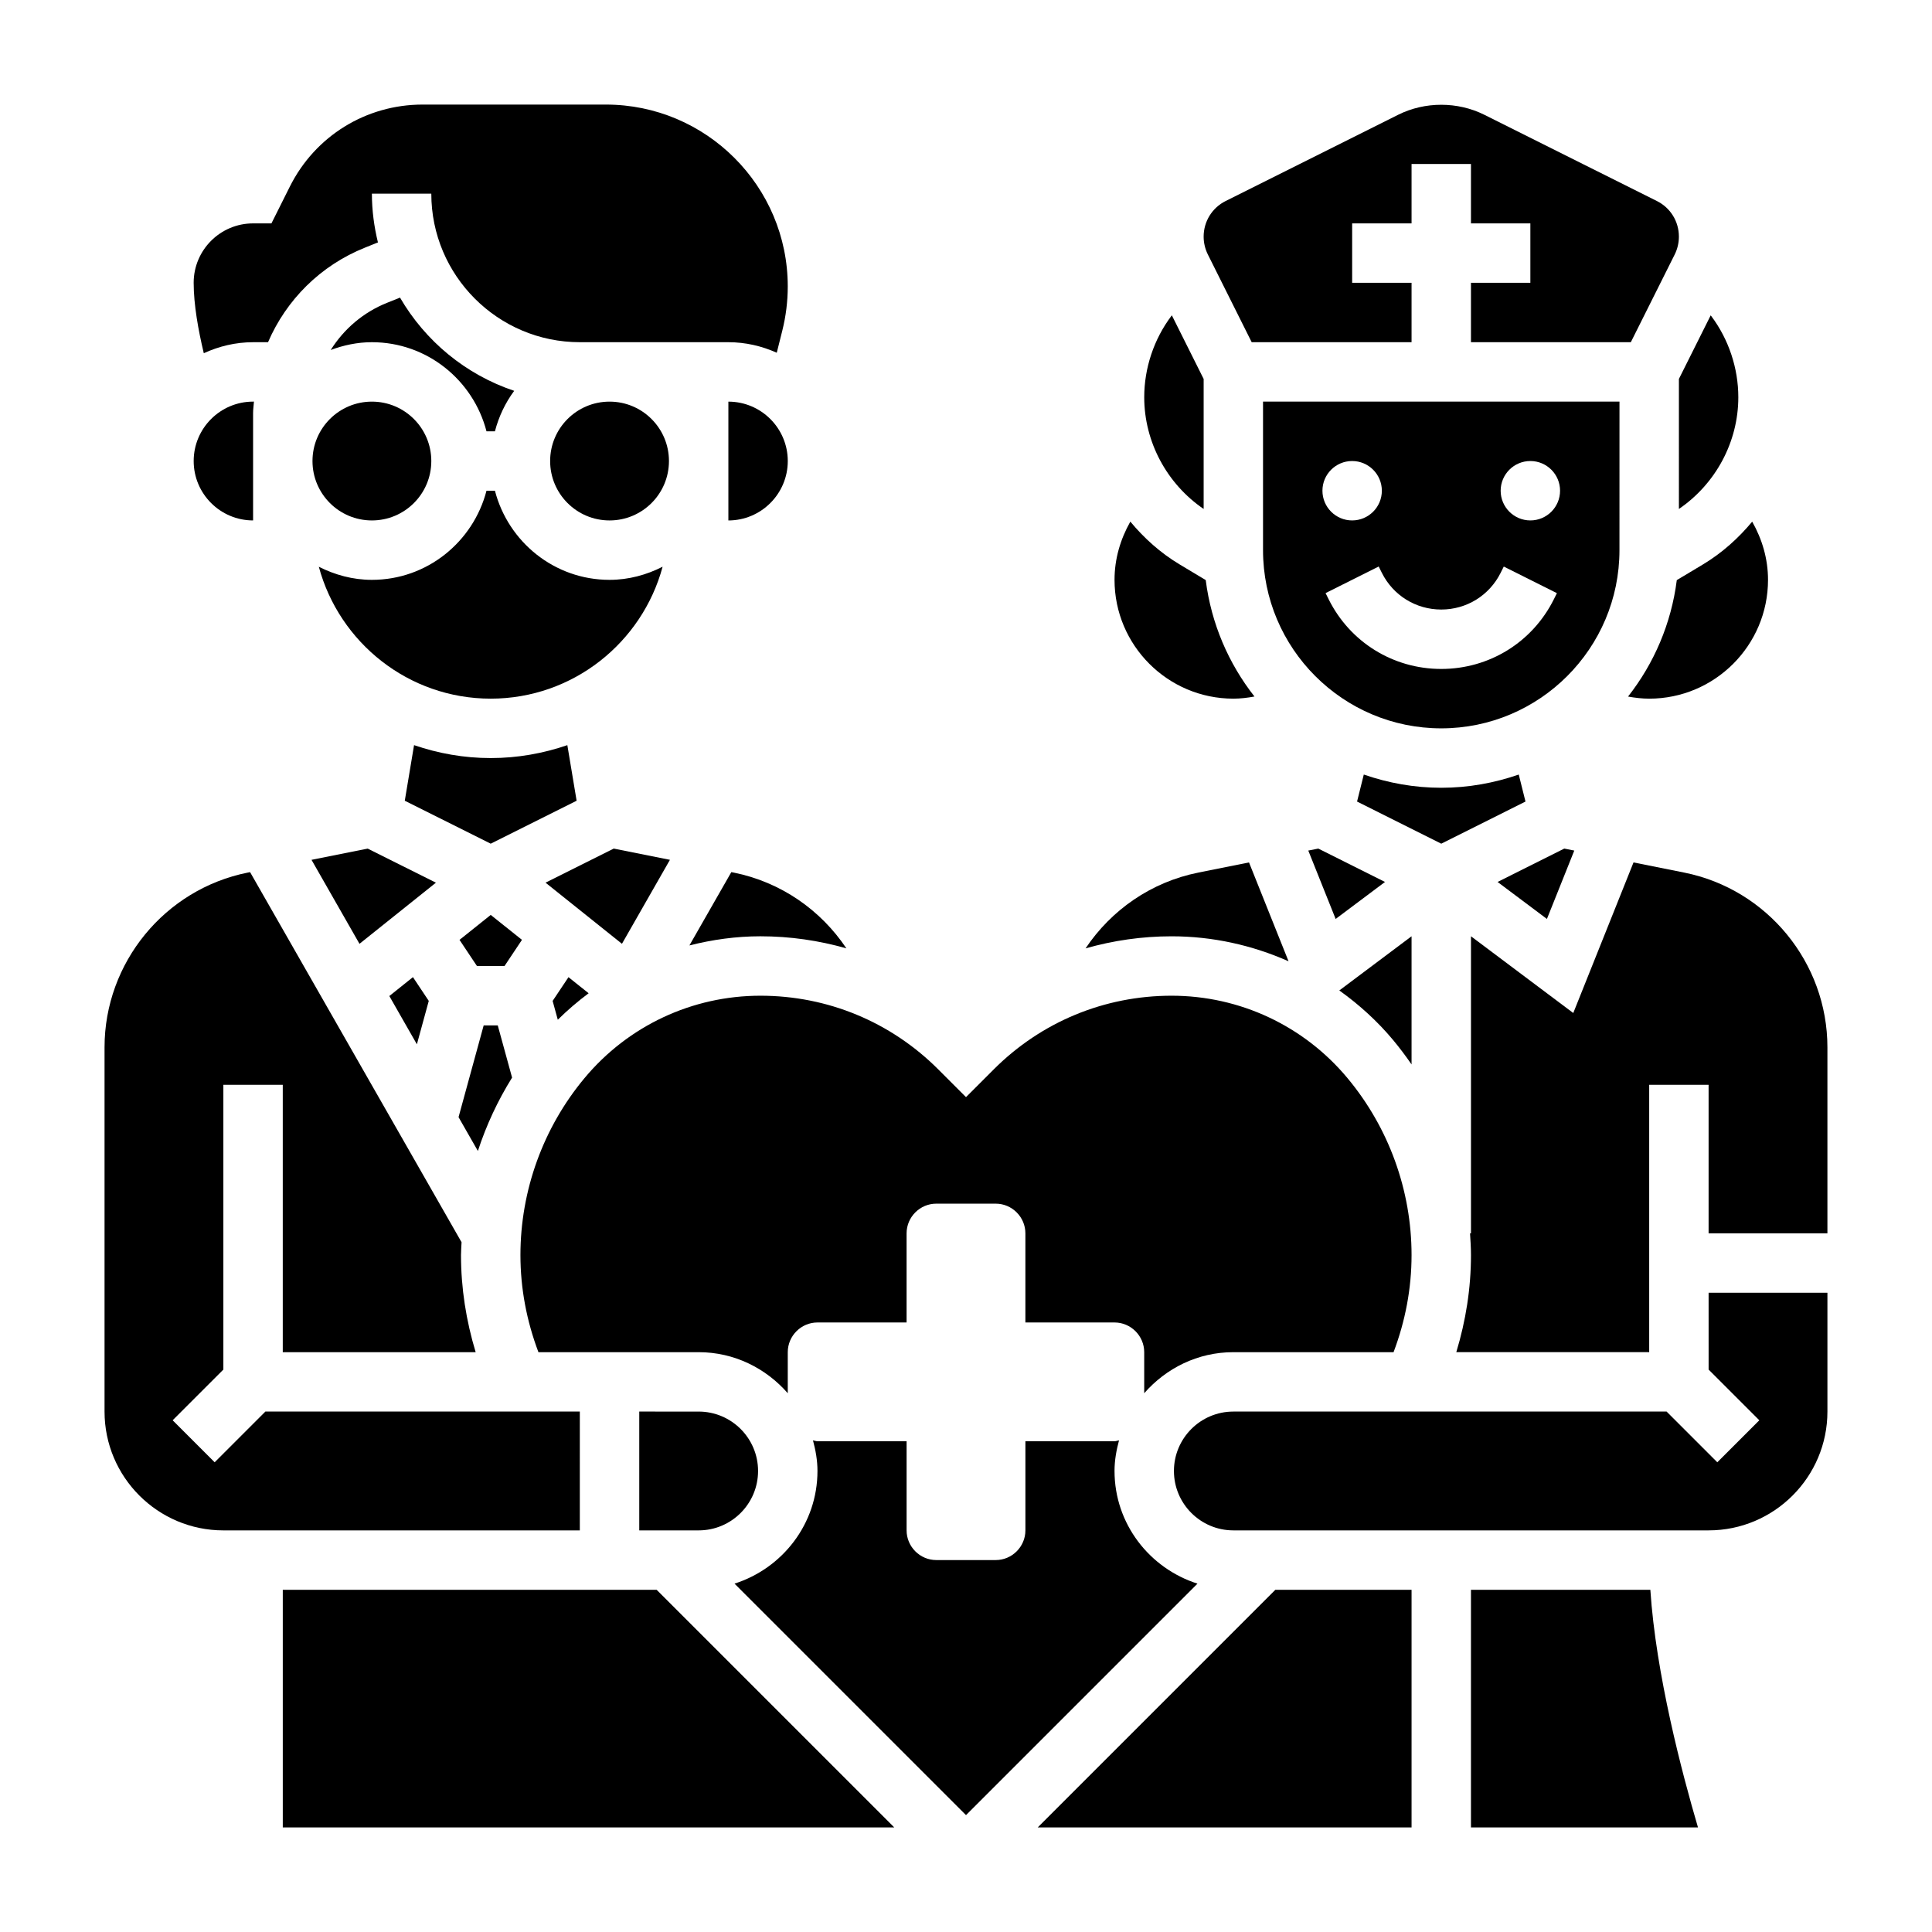
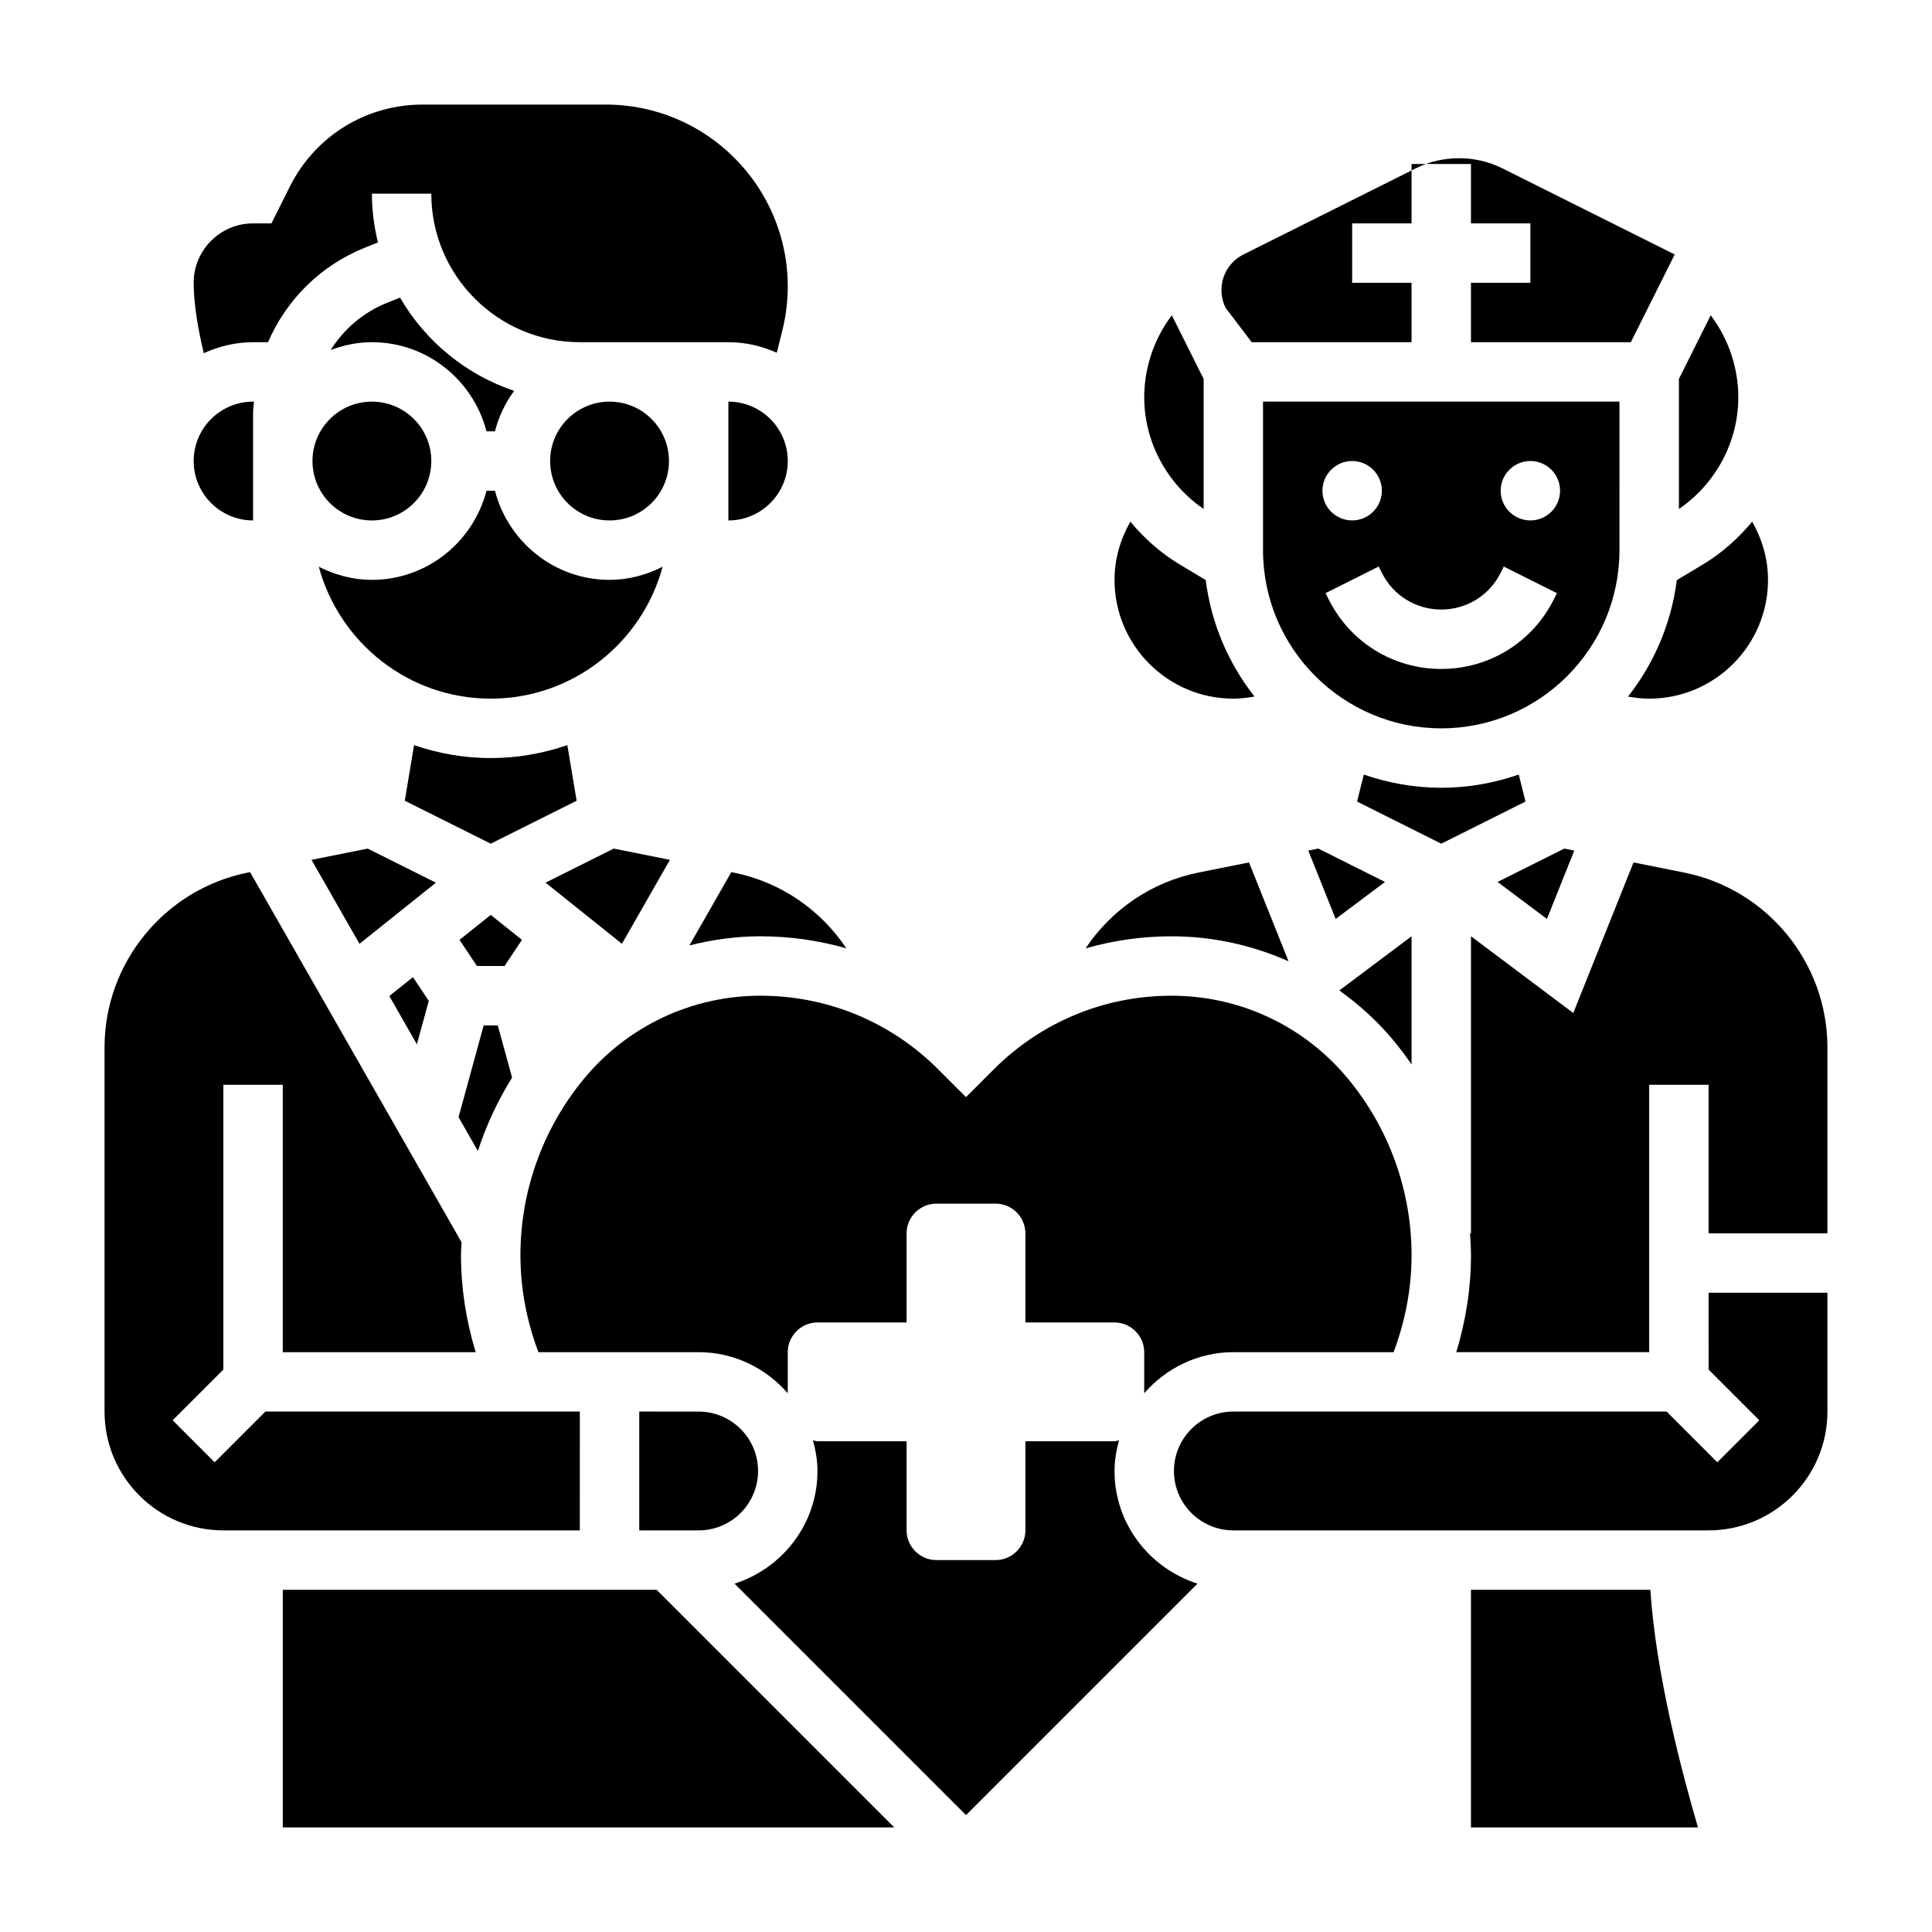
<svg xmlns="http://www.w3.org/2000/svg" fill="#000000" width="800px" height="800px" version="1.1" viewBox="144 144 512 512">
  <g>
    <path d="m485.48 398.75-10.477-26.191-13.422 2.684c-12.5 2.496-23.074 9.902-29.898 20.09 7.32-2.09 14.973-3.203 22.797-3.203 10.848 0 21.363 2.348 31 6.621z" />
    <path d="m470.85 329.15c1.891 0 3.754-0.227 5.598-0.566-6.863-8.738-11.453-19.301-12.918-30.859l-6.984-4.188c-5.016-3.016-9.336-6.894-12.996-11.305-2.637 4.672-4.188 9.883-4.188 15.434 0 17.363 14.121 31.484 31.488 31.484z" />
    <path d="m298.9 429.71c-10.949 13.133-16.98 29.797-16.98 46.895 0 8.879 1.66 17.492 4.769 25.734h42.461c9.445 0 17.84 4.266 23.617 10.879v-10.879c0-4.328 3.543-7.871 7.871-7.871h23.617v-23.617c0-4.328 3.543-7.871 7.871-7.871h15.742c4.328 0 7.871 3.543 7.871 7.871v23.617h23.617c4.328 0 7.871 3.543 7.871 7.871v10.879c5.781-6.613 14.172-10.879 23.621-10.879h42.461c3.109-8.234 4.769-16.855 4.769-25.734 0-17.105-6.031-33.762-16.98-46.895-11.562-13.879-28.559-21.836-46.617-21.836-17.797 0-34.535 6.934-47.121 19.516l-7.359 7.359-7.359-7.359c-12.59-12.582-29.324-19.516-47.125-19.516-18.059 0-35.055 7.957-46.617 21.836z" />
    <path d="m462.98 278.88v-34.457l-8.43-16.863-0.133 0.18c-4.633 6.168-7.184 13.82-7.184 21.535 0 11.84 6.016 22.969 15.746 29.605z" />
    <path d="m241.45 368.89-14.895 2.977 12.711 22.254 20.258-16.199z" />
    <path d="m313.41 518.08v31.488h15.742c8.684 0 15.742-7.062 15.742-15.742 0-8.684-7.062-15.742-15.742-15.742z" />
    <path d="m321.54 371.86-14.895-2.977-18.074 9.031 20.254 16.199z" />
    <path d="m254.48 420.75 3.148-11.5-4.195-6.301-6.258 5.008z" />
    <path d="m595.35 293.55-6.984 4.188c-1.465 11.547-6.055 22.121-12.918 30.859 1.852 0.328 3.715 0.555 5.606 0.555 17.367 0 31.488-14.121 31.488-31.488 0-5.551-1.551-10.762-4.195-15.422-3.66 4.402-7.984 8.293-12.996 11.309z" />
    <path d="m513.19 419.62c1.73 2.078 3.352 4.242 4.887 6.465v-33.965l-19.145 14.359c5.219 3.746 10.055 8.094 14.258 13.141z" />
-     <path d="m475.71 234.69h42.367v-15.746h-15.742v-15.742h15.742v-15.746h15.742v15.742h15.742v15.742h-15.742v15.742h42.367l11.629-23.246c0.727-1.457 1.109-3.086 1.109-4.719 0-4.031-2.234-7.652-5.832-9.445l-45.754-22.867c-7.047-3.519-15.742-3.519-22.789 0l-45.746 22.867c-3.594 1.805-5.828 5.426-5.828 9.445 0 1.629 0.387 3.258 1.117 4.723z" />
+     <path d="m475.71 234.69h42.367v-15.746h-15.742v-15.742h15.742v-15.746h15.742v15.742h15.742v15.742h-15.742v15.742h42.367l11.629-23.246l-45.754-22.867c-7.047-3.519-15.742-3.519-22.789 0l-45.746 22.867c-3.594 1.805-5.828 5.426-5.828 9.445 0 1.629 0.387 3.258 1.117 4.723z" />
    <path d="m588.93 278.88c9.73-6.637 15.742-17.758 15.742-29.605 0-7.707-2.551-15.359-7.18-21.523l-0.141-0.18-8.422 16.844z" />
-     <path d="m291.82 414.24c2.574-2.543 5.297-4.879 8.172-7.016l-5.336-4.266-4.203 6.297z" />
    <path d="m548.27 356.42-1.785-7.156c-6.449 2.231-13.34 3.504-20.535 3.504-7.195 0-14.082-1.273-20.531-3.504l-1.785 7.156 22.316 11.164z" />
    <path d="m561.2 369.41-2.652-0.527-17.676 8.844 13.078 9.805z" />
    <path d="m490.71 369.41 7.25 18.121 13.078-9.805-17.676-8.844z" />
    <path d="m573.18 250.43h-94.465v39.359c0 26.047 21.184 47.23 47.23 47.23s47.23-21.184 47.23-47.23zm-70.848 15.746c4.344 0 7.871 3.527 7.871 7.871s-3.527 7.871-7.871 7.871-7.871-3.527-7.871-7.871c-0.004-4.348 3.523-7.871 7.871-7.871zm53.441 36.668c-5.684 11.375-17.113 18.434-29.828 18.434-12.715 0-24.145-7.062-29.828-18.438l-0.828-1.66 14.082-7.047 0.832 1.672c3 6 9.027 9.73 15.742 9.73 6.715 0 12.746-3.731 15.742-9.73l0.828-1.66 14.082 7.047zm-6.211-20.926c-4.344 0-7.871-3.527-7.871-7.871s3.527-7.871 7.871-7.871 7.871 3.527 7.871 7.871-3.523 7.871-7.871 7.871z" />
    <path d="m211.07 234.69h3.961c4.832-11.203 13.855-20.324 25.734-25.082l3.394-1.363c-1.012-4.148-1.602-8.461-1.602-12.918h15.742c0 21.703 17.656 39.359 39.359 39.359h39.359c4.582 0 8.902 1.031 12.832 2.793l1.473-5.879c0.953-3.809 1.441-7.742 1.441-11.688 0-26.574-21.625-48.199-48.199-48.199h-48.562c-15.004 0-28.496 8.336-35.203 21.758l-4.867 9.73h-4.863c-8.684 0-15.746 7.059-15.746 15.742 0 5.809 1.242 12.641 2.684 18.664 3.992-1.832 8.387-2.918 13.062-2.918z" />
    <path d="m218.94 565.31v62.977h162.05l-62.977-62.977z" />
    <path d="m297.66 518.08h-83.336l-13.438 13.438-11.133-11.133 13.441-13.434v-75.461h15.742v70.848h51.121c-2.519-8.32-3.887-16.918-3.887-25.734 0-1.141 0.102-2.266 0.148-3.402l-56.043-98.078-0.605 0.117c-22 4.402-37.965 23.887-37.965 46.312v96.527c0 17.367 14.121 31.488 31.488 31.488h94.465z" />
    <path d="m439.36 533.82c0-2.824 0.496-5.512 1.195-8.117-0.41 0.062-0.77 0.242-1.195 0.242h-23.617v23.617c0 4.328-3.543 7.871-7.871 7.871h-15.742c-4.328 0-7.871-3.543-7.871-7.871v-23.617h-23.617c-0.426 0-0.789-0.18-1.195-0.242 0.695 2.606 1.191 5.289 1.191 8.117 0 14.027-9.281 25.805-21.98 29.859l61.344 61.344 61.34-61.34c-12.699-4.059-21.98-15.836-21.98-29.863z" />
    <path d="m275.16 274.05h-2.234c-3.519 13.547-15.742 23.617-30.371 23.617-5.078 0-9.816-1.324-14.066-3.473 5.422 20.105 23.766 34.957 45.555 34.957s40.133-14.855 45.555-34.961c-4.25 2.152-8.988 3.477-14.066 3.477-14.629 0-26.852-10.07-30.371-23.617z" />
-     <path d="m419 628.29h99.078v-62.977h-36.102z" />
    <path d="m596.8 506.95 13.438 13.438-11.133 11.133-13.438-13.441h-114.82c-8.684 0-15.742 7.062-15.742 15.742 0 8.684 7.062 15.742 15.742 15.742h125.95c17.367 0 31.488-14.121 31.488-31.488v-31.488h-31.488z" />
    <path d="m590.32 375.24-13.422-2.684-15.965 39.902-27.109-20.336v78.719h-0.25c0.121 1.914 0.25 3.836 0.25 5.758 0 8.816-1.371 17.414-3.891 25.734h51.121v-70.848h15.742v39.359h31.488v-49.293c0.004-22.43-15.961-41.914-37.965-46.312z" />
    <path d="m533.82 565.31v62.977h60.164c-4.211-14.289-11.172-40.684-12.625-62.977z" />
    <path d="m211.07 281.92v-28.457c0-1.023 0.164-2.016 0.227-3.031h-0.227c-8.684 0-15.742 7.062-15.742 15.742-0.004 8.684 7.059 15.746 15.742 15.746z" />
    <path d="m258.3 266.18c0 8.695-7.047 15.742-15.742 15.742-8.695 0-15.746-7.047-15.746-15.742 0-8.695 7.051-15.746 15.746-15.746 8.695 0 15.742 7.051 15.742 15.746" />
    <path d="m296.81 356.2-2.457-14.73c-6.375 2.184-13.191 3.426-20.309 3.426s-13.934-1.242-20.316-3.426l-2.457 14.73 22.773 11.383z" />
    <path d="m321.28 266.18c0 8.695-7.047 15.742-15.742 15.742-8.695 0-15.746-7.047-15.746-15.742 0-8.695 7.051-15.746 15.746-15.746 8.695 0 15.742 7.051 15.742 15.746" />
    <path d="m274.05 386.46-8.273 6.613 4.613 6.922h7.32l4.613-6.922z" />
    <path d="m250.01 222.87-3.402 1.363c-6.375 2.543-11.5 7-14.965 12.516 3.418-1.27 7.062-2.062 10.914-2.062 14.625 0 26.852 10.066 30.371 23.617h2.234c1.023-3.93 2.754-7.551 5.102-10.73-12.84-4.293-23.562-13.18-30.254-24.703z" />
    <path d="m272.18 415.74-6.66 24.316 5.125 8.965c2.219-6.809 5.258-13.336 9.062-19.445l-3.797-13.836z" />
    <path d="m352.77 266.18c0-8.684-7.062-15.742-15.742-15.742v31.488c8.684-0.004 15.742-7.066 15.742-15.746z" />
    <path d="m337.81 375.12-11.109 19.43c6.098-1.543 12.395-2.426 18.816-2.426 7.824 0 15.469 1.109 22.789 3.203-6.816-10.188-17.391-17.586-29.891-20.09z" />
  </g>
</svg>